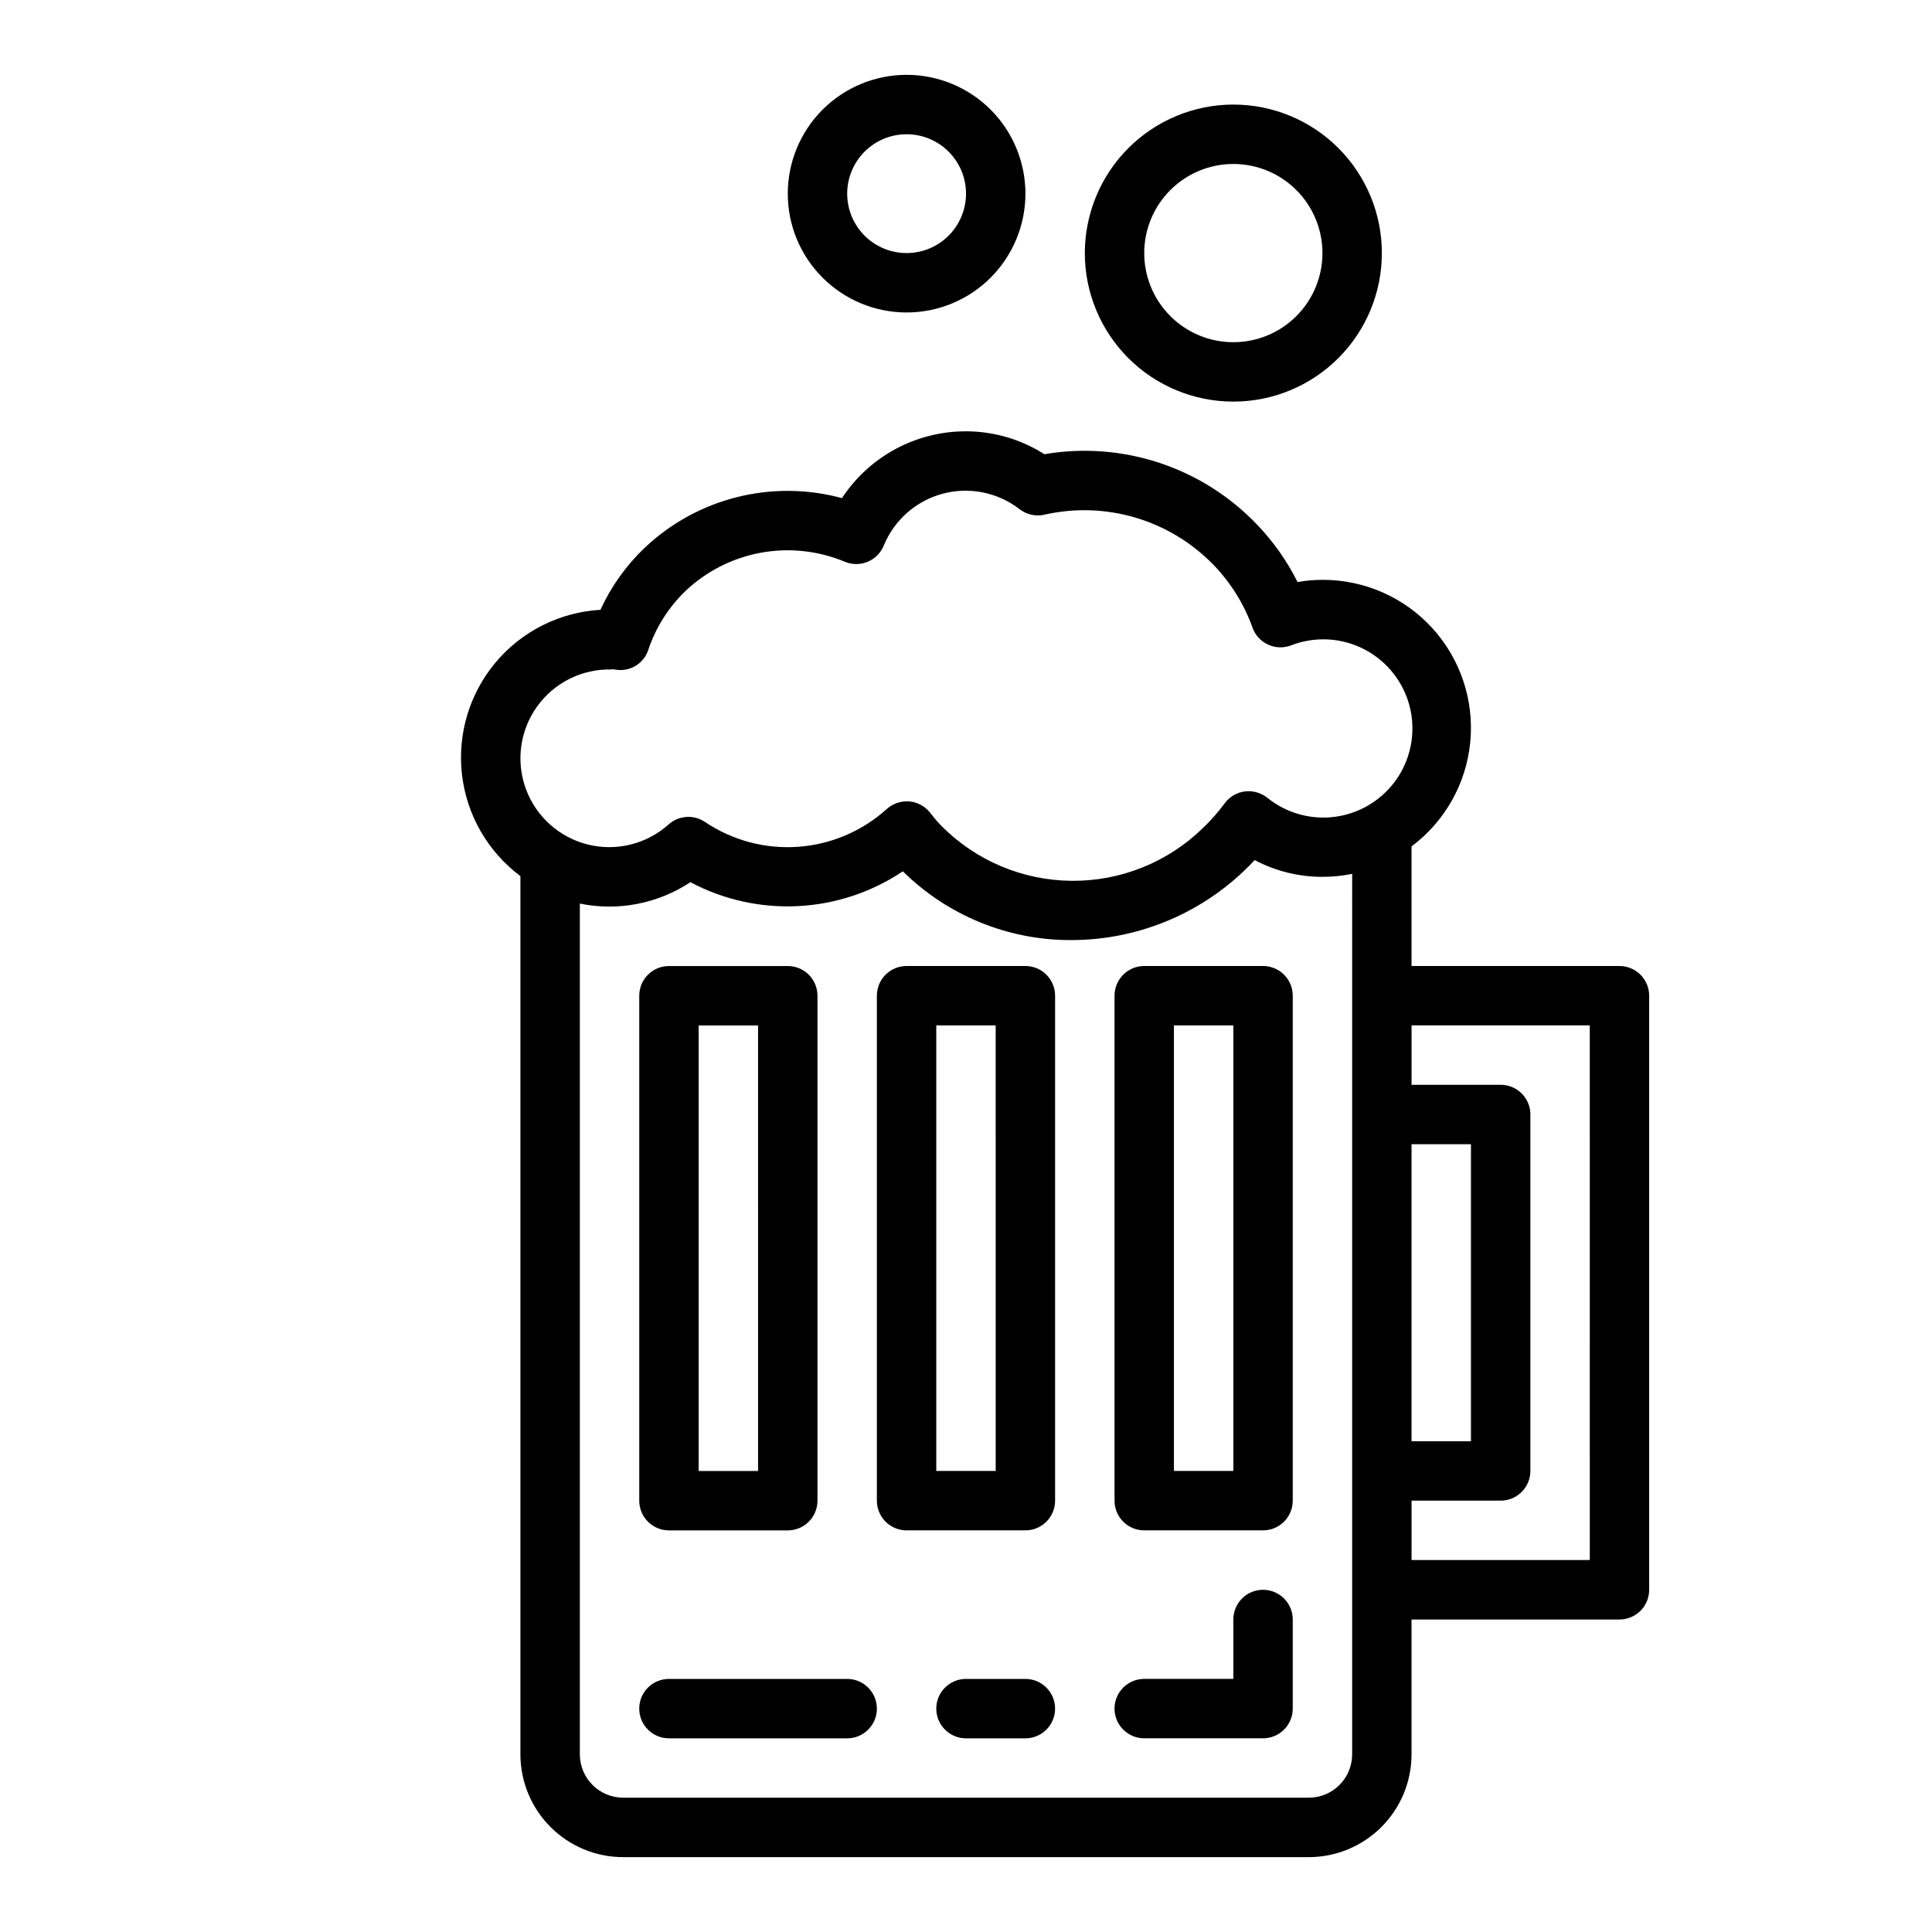
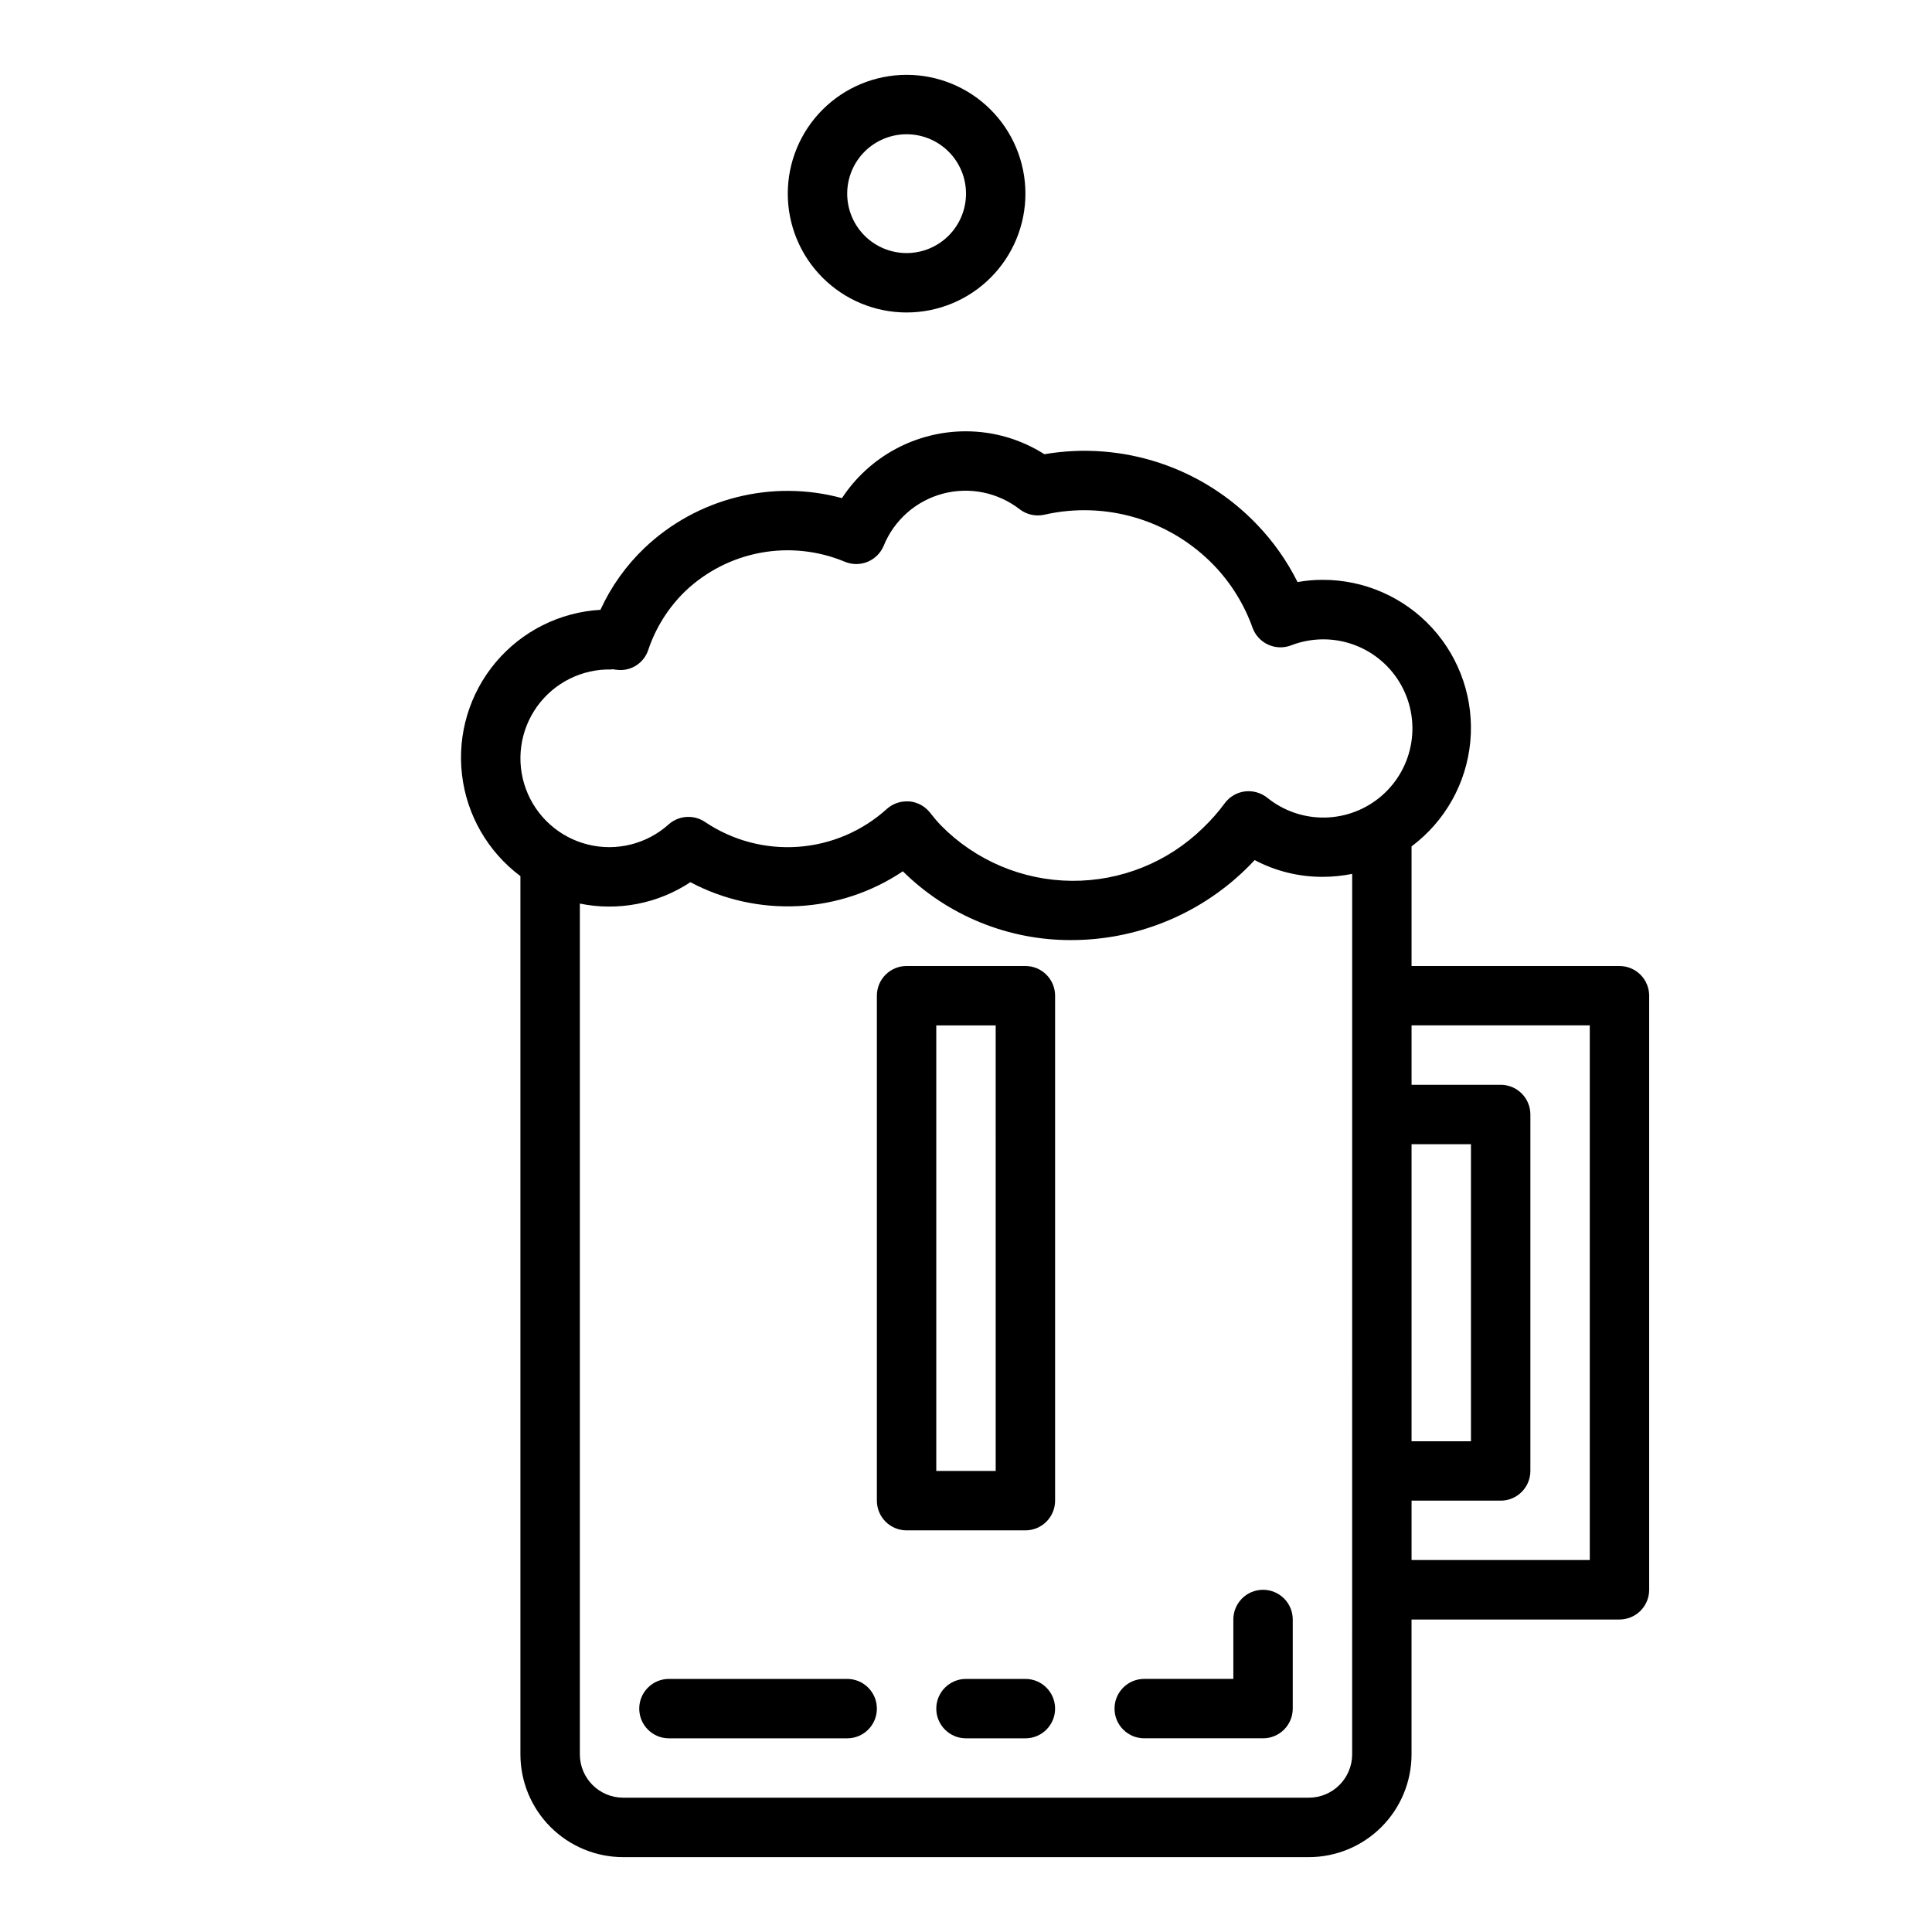
<svg xmlns="http://www.w3.org/2000/svg" fill="#000000" width="800px" height="800px" version="1.1" viewBox="144 144 512 512">
  <g>
    <path d="m478.72 565.31c-4.348 0-7.871 3.523-7.871 7.871v15.742h-23.617c-4.348 0-7.871 3.527-7.871 7.875 0 4.348 3.523 7.871 7.871 7.871h31.488c2.086 0 4.09-0.832 5.566-2.305 1.477-1.477 2.305-3.481 2.305-5.566v-23.617c0-2.09-0.828-4.09-2.305-5.566-1.477-1.477-3.481-2.305-5.566-2.305z" />
    <path d="m415.74 588.93h-15.742c-4.348 0-7.875 3.527-7.875 7.875 0 4.348 3.527 7.871 7.875 7.871h15.742c4.348 0 7.871-3.523 7.871-7.871 0-4.348-3.523-7.875-7.871-7.875z" />
-     <path d="m431.49 211.07c0 10.438 4.144 20.449 11.527 27.832 7.379 7.379 17.391 11.527 27.832 11.527 10.438 0 20.449-4.148 27.832-11.527 7.379-7.383 11.527-17.395 11.527-27.832s-4.148-20.449-11.527-27.832c-7.383-7.383-17.395-11.527-27.832-11.527-10.438 0.012-20.441 4.164-27.82 11.539-7.379 7.379-11.527 17.387-11.539 27.82zm62.977 0h-0.004c0 6.262-2.484 12.27-6.914 16.699-4.43 4.43-10.438 6.918-16.699 6.918-6.266 0-12.27-2.488-16.699-6.918-4.43-4.43-6.918-10.438-6.918-16.699 0-6.266 2.488-12.27 6.918-16.699 4.43-4.43 10.434-6.918 16.699-6.918 6.262 0 12.27 2.488 16.699 6.918 4.43 4.43 6.914 10.434 6.914 16.699z" />
    <path d="m352.77 195.32c0 8.352 3.316 16.363 9.223 22.266 5.906 5.906 13.914 9.223 22.266 9.223 8.352 0 16.359-3.316 22.266-9.223 5.906-5.902 9.223-13.914 9.223-22.266 0-8.348-3.316-16.359-9.223-22.266-5.906-5.902-13.914-9.223-22.266-9.223-8.352 0-16.359 3.32-22.266 9.223-5.906 5.906-9.223 13.918-9.223 22.266zm47.23 0h0.004c0 4.176-1.66 8.184-4.613 11.133-2.953 2.953-6.957 4.613-11.133 4.613-4.176 0-8.18-1.66-11.133-4.613-2.953-2.949-4.609-6.957-4.609-11.133s1.656-8.18 4.609-11.133c2.953-2.949 6.957-4.609 11.133-4.609 4.176 0 8.18 1.66 11.133 4.609 2.953 2.953 4.613 6.957 4.613 11.133z" />
    <path d="m368.51 588.93h-47.234c-4.348 0-7.871 3.527-7.871 7.875 0 4.348 3.523 7.871 7.871 7.871h47.234c4.348 0 7.871-3.523 7.871-7.871 0-4.348-3.523-7.875-7.871-7.875z" />
    <path d="m573.18 400h-55.105v-31.695c8.867-6.629 14.52-16.691 15.566-27.715 1.043-11.02-2.617-21.969-10.078-30.145-7.465-8.176-18.035-12.82-29.105-12.781-2.211 0-4.418 0.195-6.594 0.59-2.789-5.586-6.402-10.715-10.723-15.219-14.516-15.211-35.645-22.207-56.371-18.664-6.207-3.953-13.414-6.059-20.773-6.07-13.242-0.02-25.602 6.637-32.867 17.707-18.566-5.031-38.41-0.016-52.355 13.23-4.883 4.672-8.84 10.223-11.652 16.367-10.773 0.621-20.812 5.656-27.758 13.918-6.945 8.262-10.176 19.02-8.938 29.738 1.242 10.723 6.844 20.457 15.488 26.918v232.76c0.008 7.219 2.879 14.137 7.981 19.238 5.106 5.106 12.023 7.977 19.242 7.984h181.71c7.219-0.008 14.137-2.879 19.242-7.984 5.102-5.102 7.973-12.02 7.981-19.238v-35.754h55.105c2.086 0 4.09-0.828 5.566-2.305 1.477-1.477 2.305-3.481 2.305-5.566v-157.44c0-2.09-0.828-4.09-2.305-5.566-1.477-1.477-3.481-2.305-5.566-2.305zm-55.105 47.23h15.742l0.004 78.719h-15.746zm-211.99-125.87h0.172l1.387 0.164v0.004c3.609 0.375 6.996-1.812 8.141-5.258 1.977-5.926 5.356-11.289 9.848-15.629 5.531-5.25 12.473-8.781 19.977-10.16s15.246-0.547 22.285 2.391c1.93 0.805 4.102 0.809 6.031 0.012 1.93-0.801 3.465-2.332 4.266-4.262 2.766-6.789 8.551-11.891 15.633-13.785 7.078-1.895 14.641-0.359 20.422 4.141 1.836 1.395 4.188 1.918 6.441 1.441 16.352-3.75 33.473 1.363 45.09 13.469 4.496 4.707 7.953 10.305 10.148 16.43 0.707 1.992 2.188 3.613 4.106 4.5 1.918 0.891 4.109 0.969 6.086 0.223 5.18-2.016 10.906-2.144 16.172-0.355 5.262 1.789 9.727 5.379 12.605 10.133 2.879 4.758 3.988 10.379 3.129 15.871-0.855 5.492-3.625 10.508-7.816 14.16-4.188 3.652-9.535 5.711-15.094 5.809-5.559 0.102-10.973-1.766-15.293-5.266-1.672-1.316-3.797-1.914-5.91-1.66-2.117 0.27-4.031 1.387-5.309 3.094-1.715 2.328-3.629 4.508-5.715 6.512-9.293 9.121-21.824 14.191-34.852 14.086-13.023-0.102-25.477-5.363-34.625-14.629-1.062-1.109-2.031-2.273-2.953-3.449-1.344-1.711-3.34-2.789-5.512-2.977-0.223-0.012-0.449-0.012-0.676 0-1.941 0-3.812 0.719-5.258 2.016-6.492 5.871-14.766 9.402-23.496 10.023-8.73 0.625-17.422-1.691-24.68-6.582-2.988-2.016-6.957-1.746-9.645 0.652-5.809 5.215-13.828 7.211-21.402 5.328-7.578-1.883-13.727-7.398-16.422-14.727-2.695-7.328-1.582-15.512 2.969-21.855 4.555-6.34 11.953-10.016 19.758-9.805zm196.25 287.57c-0.012 6.336-5.144 11.469-11.48 11.477h-181.71c-6.336-0.008-11.469-5.141-11.477-11.477v-225.47c10.129 2.078 20.672 0.039 29.297-5.668 8.77 4.656 18.637 6.844 28.551 6.336 9.914-0.504 19.504-3.691 27.75-9.219 11.895 11.75 27.965 18.305 44.684 18.223 17.066-0.016 33.469-6.609 45.797-18.41 0.93-0.883 1.852-1.812 2.746-2.785l0.004-0.004c5.535 2.926 11.707 4.449 17.969 4.441 2.644 0.004 5.281-0.262 7.875-0.789zm62.977-51.5h-47.234v-15.742h23.617c2.086 0 4.09-0.828 5.566-2.305 1.477-1.477 2.305-3.481 2.305-5.566v-94.465c0-2.09-0.828-4.09-2.305-5.566-1.477-1.477-3.481-2.305-5.566-2.305h-23.617v-15.746h47.23z" />
-     <path d="m321.28 549.57h31.488c2.09 0 4.09-0.828 5.566-2.305 1.477-1.477 2.305-3.481 2.305-5.566v-133.82c0-2.09-0.828-4.09-2.305-5.566-1.477-1.477-3.477-2.305-5.566-2.305h-31.488c-4.348 0-7.871 3.523-7.871 7.871v133.82c0 2.086 0.828 4.09 2.305 5.566 1.477 1.477 3.481 2.305 5.566 2.305zm7.871-133.82h15.742l0.004 118.08h-15.746z" />
    <path d="m415.74 400h-31.488c-4.348 0-7.871 3.523-7.871 7.871v133.82c0 2.086 0.828 4.09 2.305 5.566 1.477 1.477 3.481 2.305 5.566 2.305h31.488c2.09 0 4.09-0.828 5.566-2.305 1.477-1.477 2.305-3.481 2.305-5.566v-133.82c0-2.09-0.828-4.09-2.305-5.566-1.477-1.477-3.477-2.305-5.566-2.305zm-7.871 133.82h-15.746v-118.08h15.742z" />
-     <path d="m478.72 400h-31.488c-4.348 0-7.871 3.523-7.871 7.871v133.82c0 2.086 0.828 4.09 2.305 5.566 1.477 1.477 3.481 2.305 5.566 2.305h31.488c2.086 0 4.09-0.828 5.566-2.305 1.477-1.477 2.305-3.481 2.305-5.566v-133.82c0-2.09-0.828-4.09-2.305-5.566-1.477-1.477-3.481-2.305-5.566-2.305zm-7.871 133.82h-15.746v-118.08h15.742z" />
  </g>
</svg>